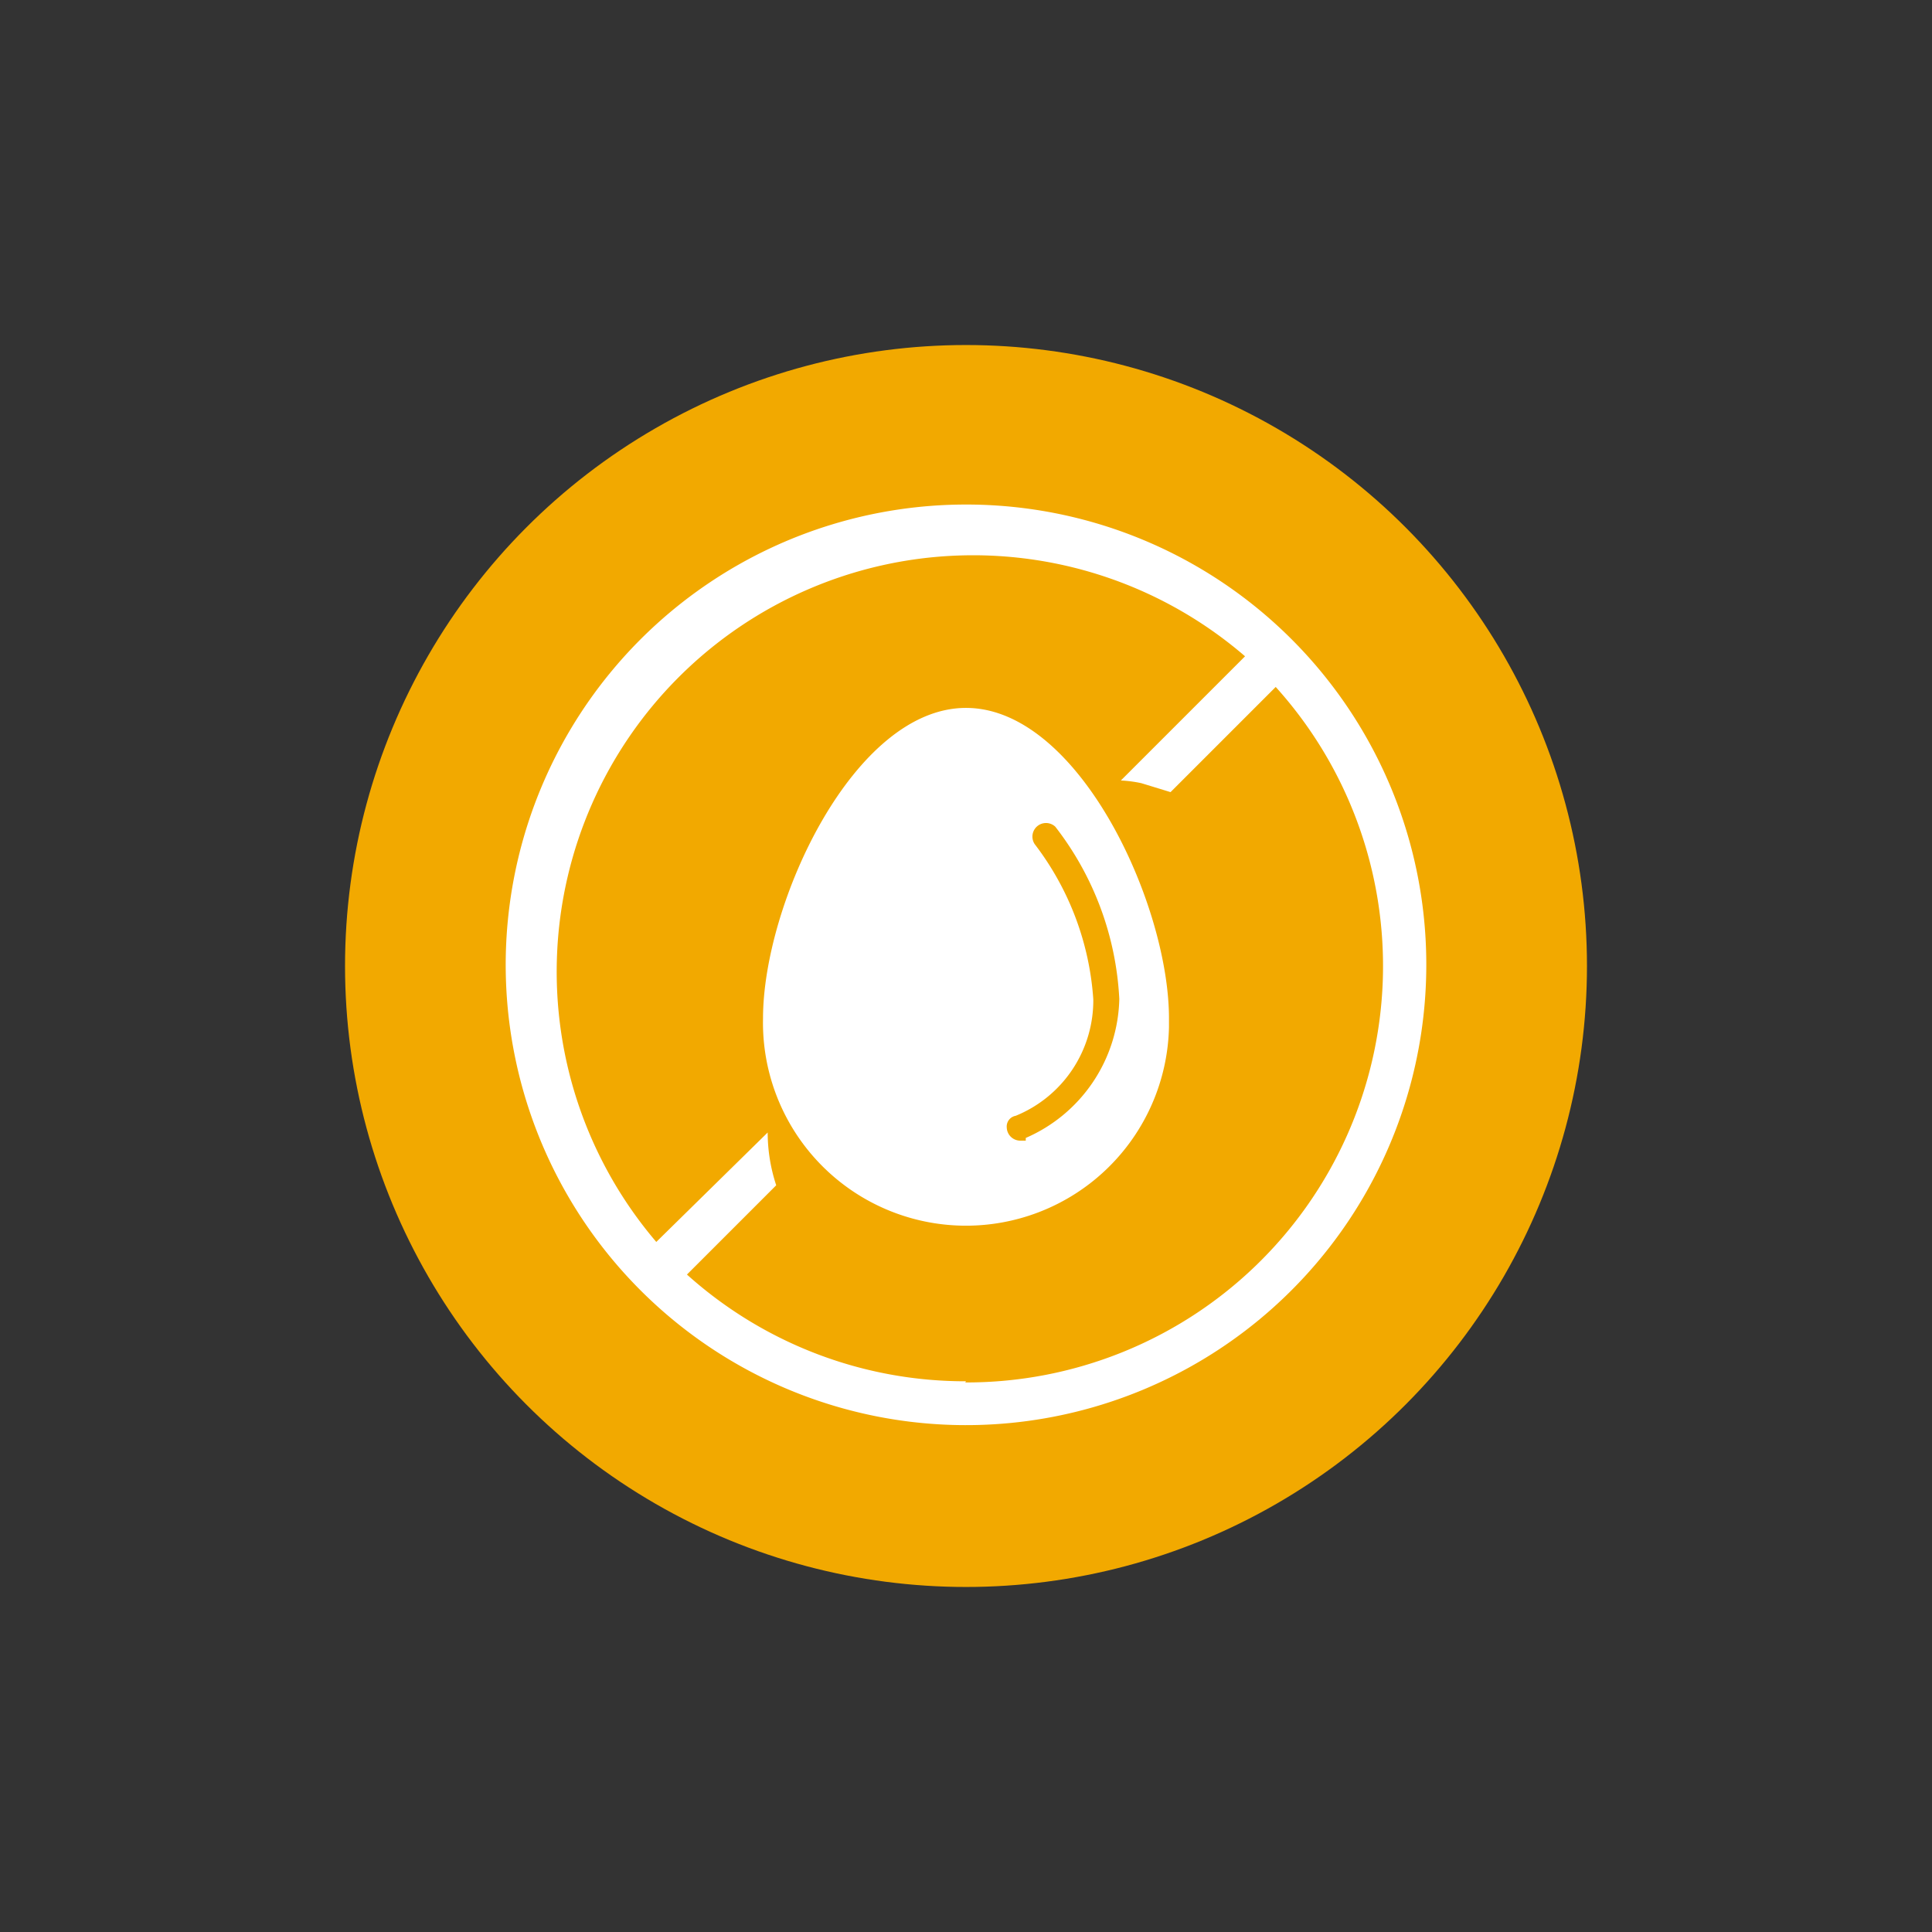
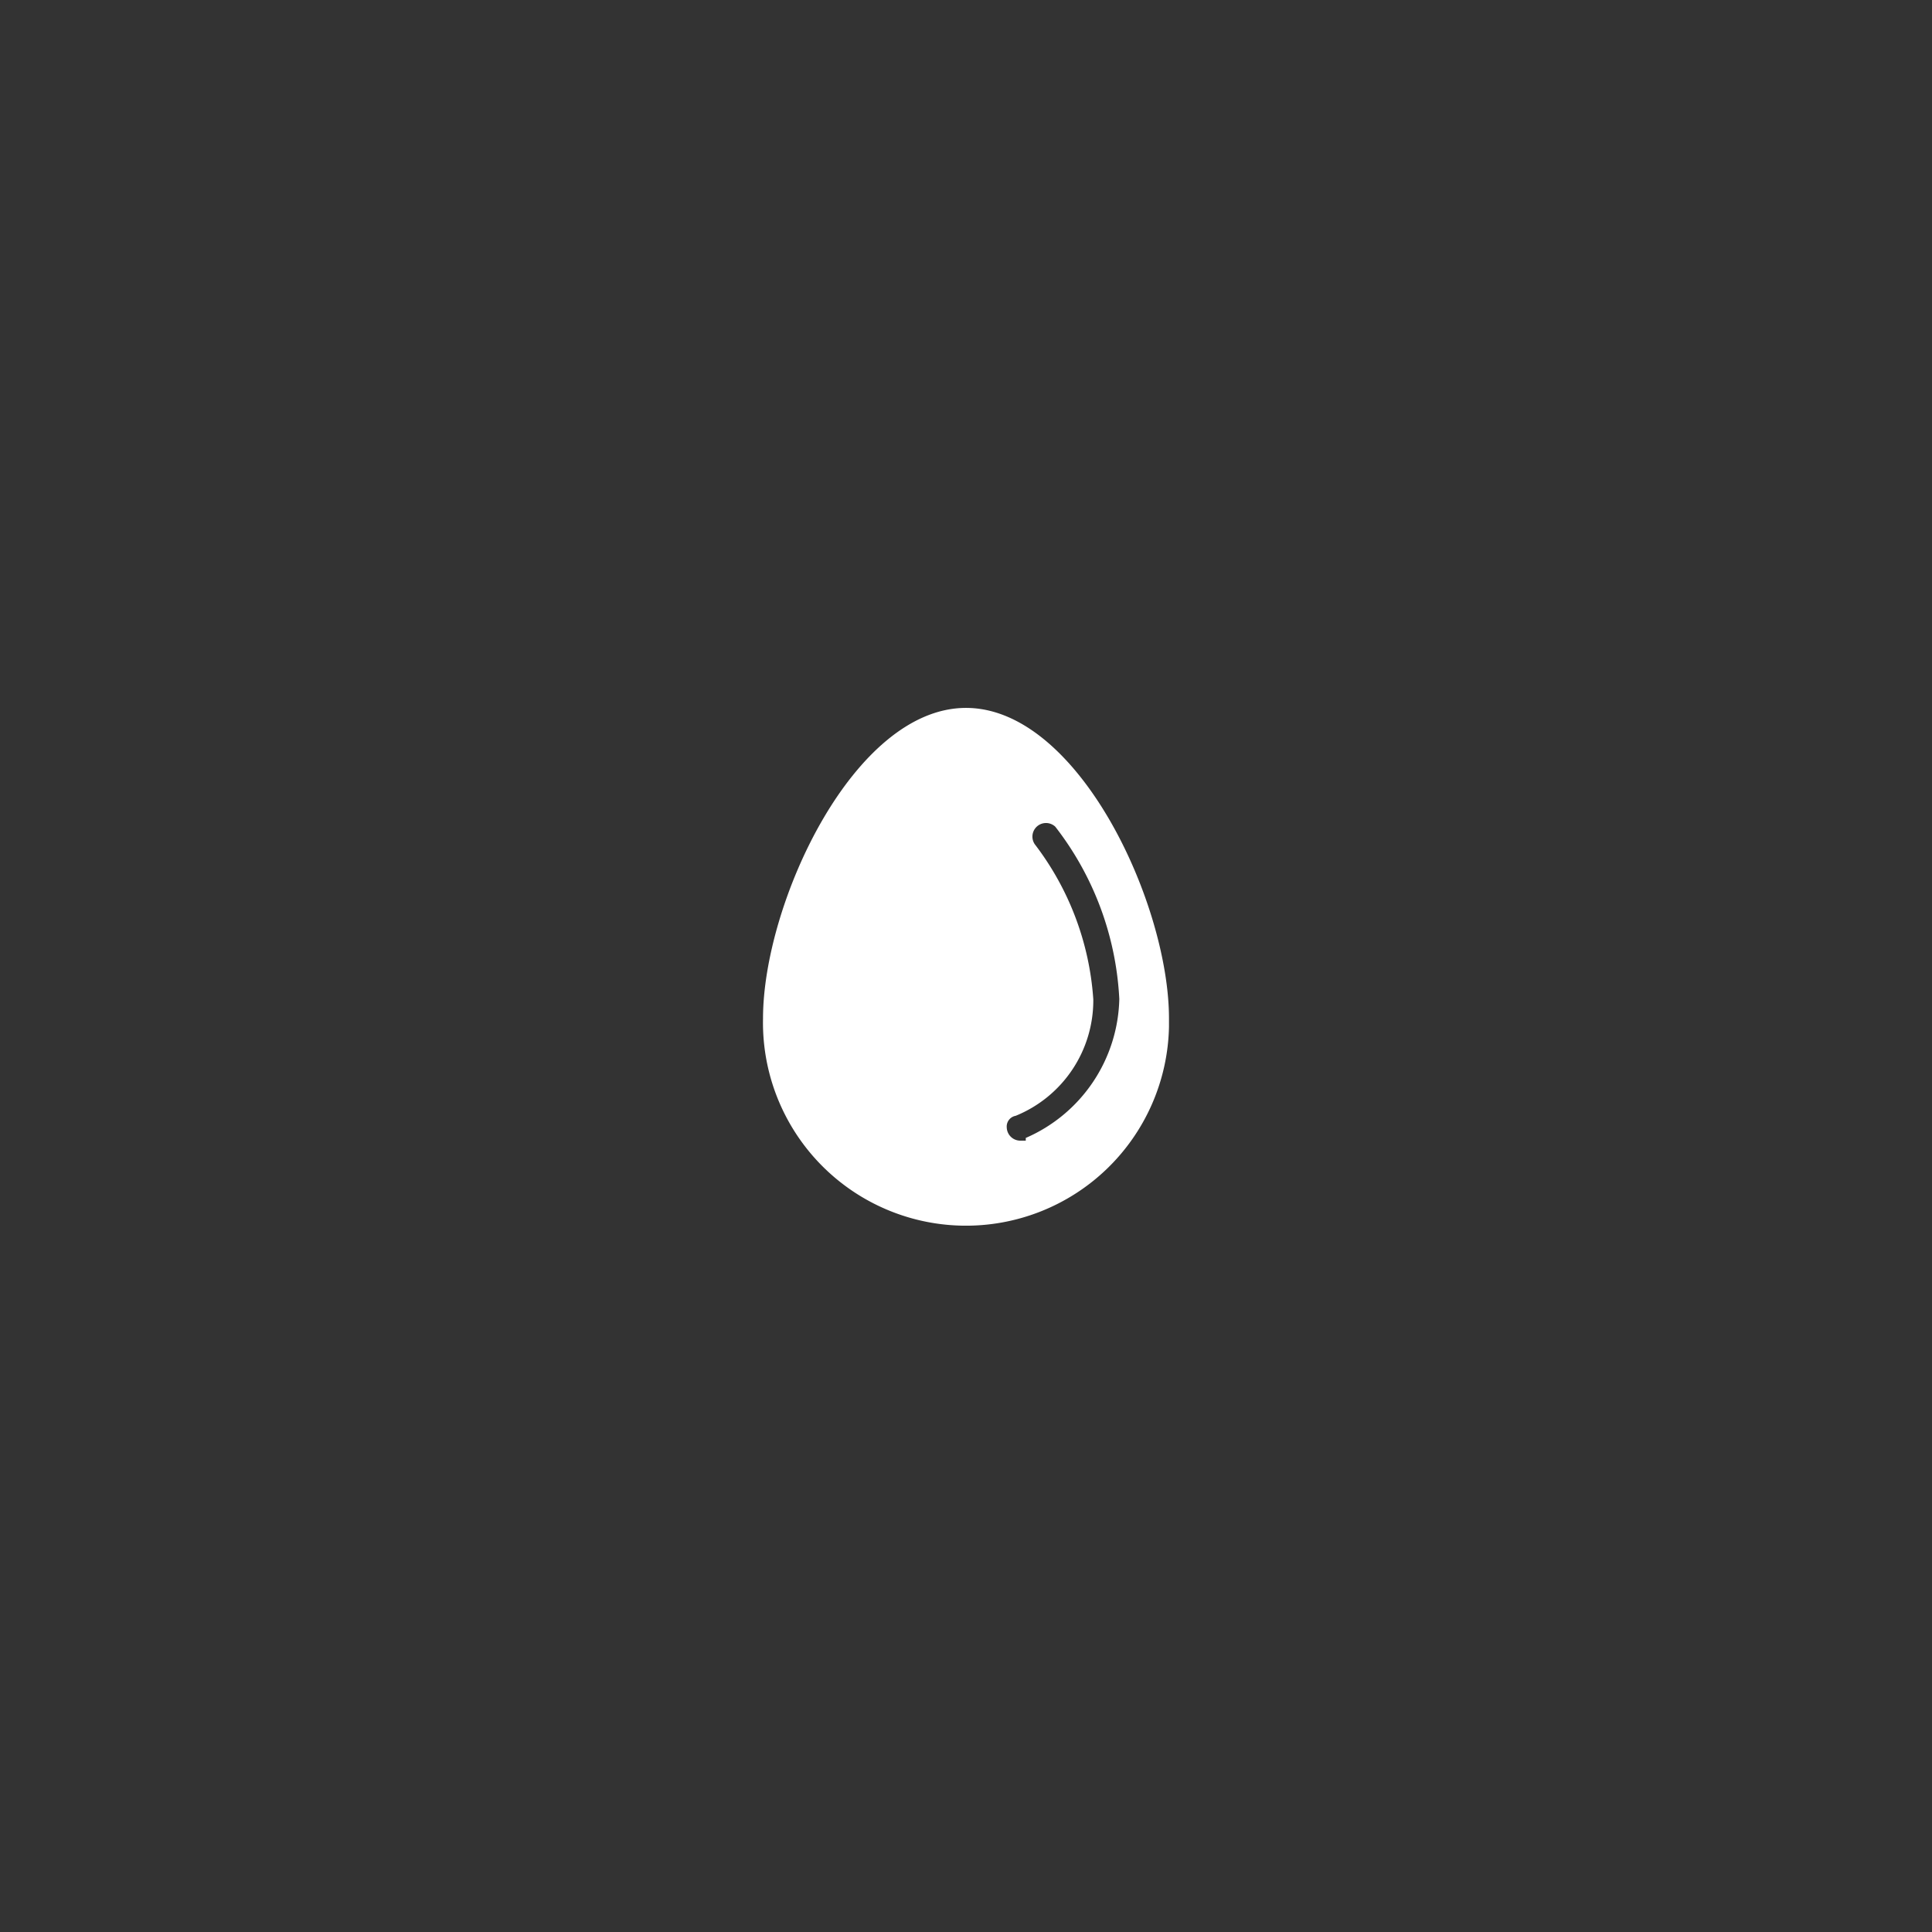
<svg xmlns="http://www.w3.org/2000/svg" id="Layer_1" data-name="Layer 1" width="49.78" height="49.78" viewBox="0 0 49.78 49.78">
  <rect x="0" y="0" width="49.78" height="49.78" fill="#333333" stroke="none" />
  <defs>
    <style>
      .cls-1 {
        fill: #f2a900;
      }

      .cls-2 {
        fill: #fff;
      }
    </style>
  </defs>
  <g>
-     <circle class="cls-1" cx="24.89" cy="24.89" r="16" />
    <path class="cls-2" d="M24.89,18.24c-2.9,0-5.23,5.05-5.23,8a5.23,5.23,0,0,0,10.46.22v-.22C30.12,23.29,27.79,18.24,24.89,18.24Zm1.54,11.15s-.07,0-.15,0a.35.35,0,0,1-.34-.34.28.28,0,0,1,.23-.3,3.21,3.21,0,0,0,2-3,7.39,7.39,0,0,0-1.51-4,.35.35,0,0,1,.53-.45,0,0,0,0,0,0,0,7.88,7.88,0,0,1,1.65,4.44,4,4,0,0,1-2.41,3.58Z" />
-     <path class="cls-2" d="M24.89,13A11.86,11.86,0,1,0,36.75,24.85h0A11.85,11.85,0,0,0,24.89,13Zm0,22.59a10.72,10.72,0,0,1-7.19-2.75L20,30.54a4.35,4.35,0,0,1-.22-1.36L16.91,32A10.73,10.73,0,0,1,32.08,16.91l-3.2,3.2a3.21,3.21,0,0,1,.53.07l.49.15.26.08,2.71-2.71a10.73,10.73,0,0,1-8,17.92Z" />
  </g>
</svg>